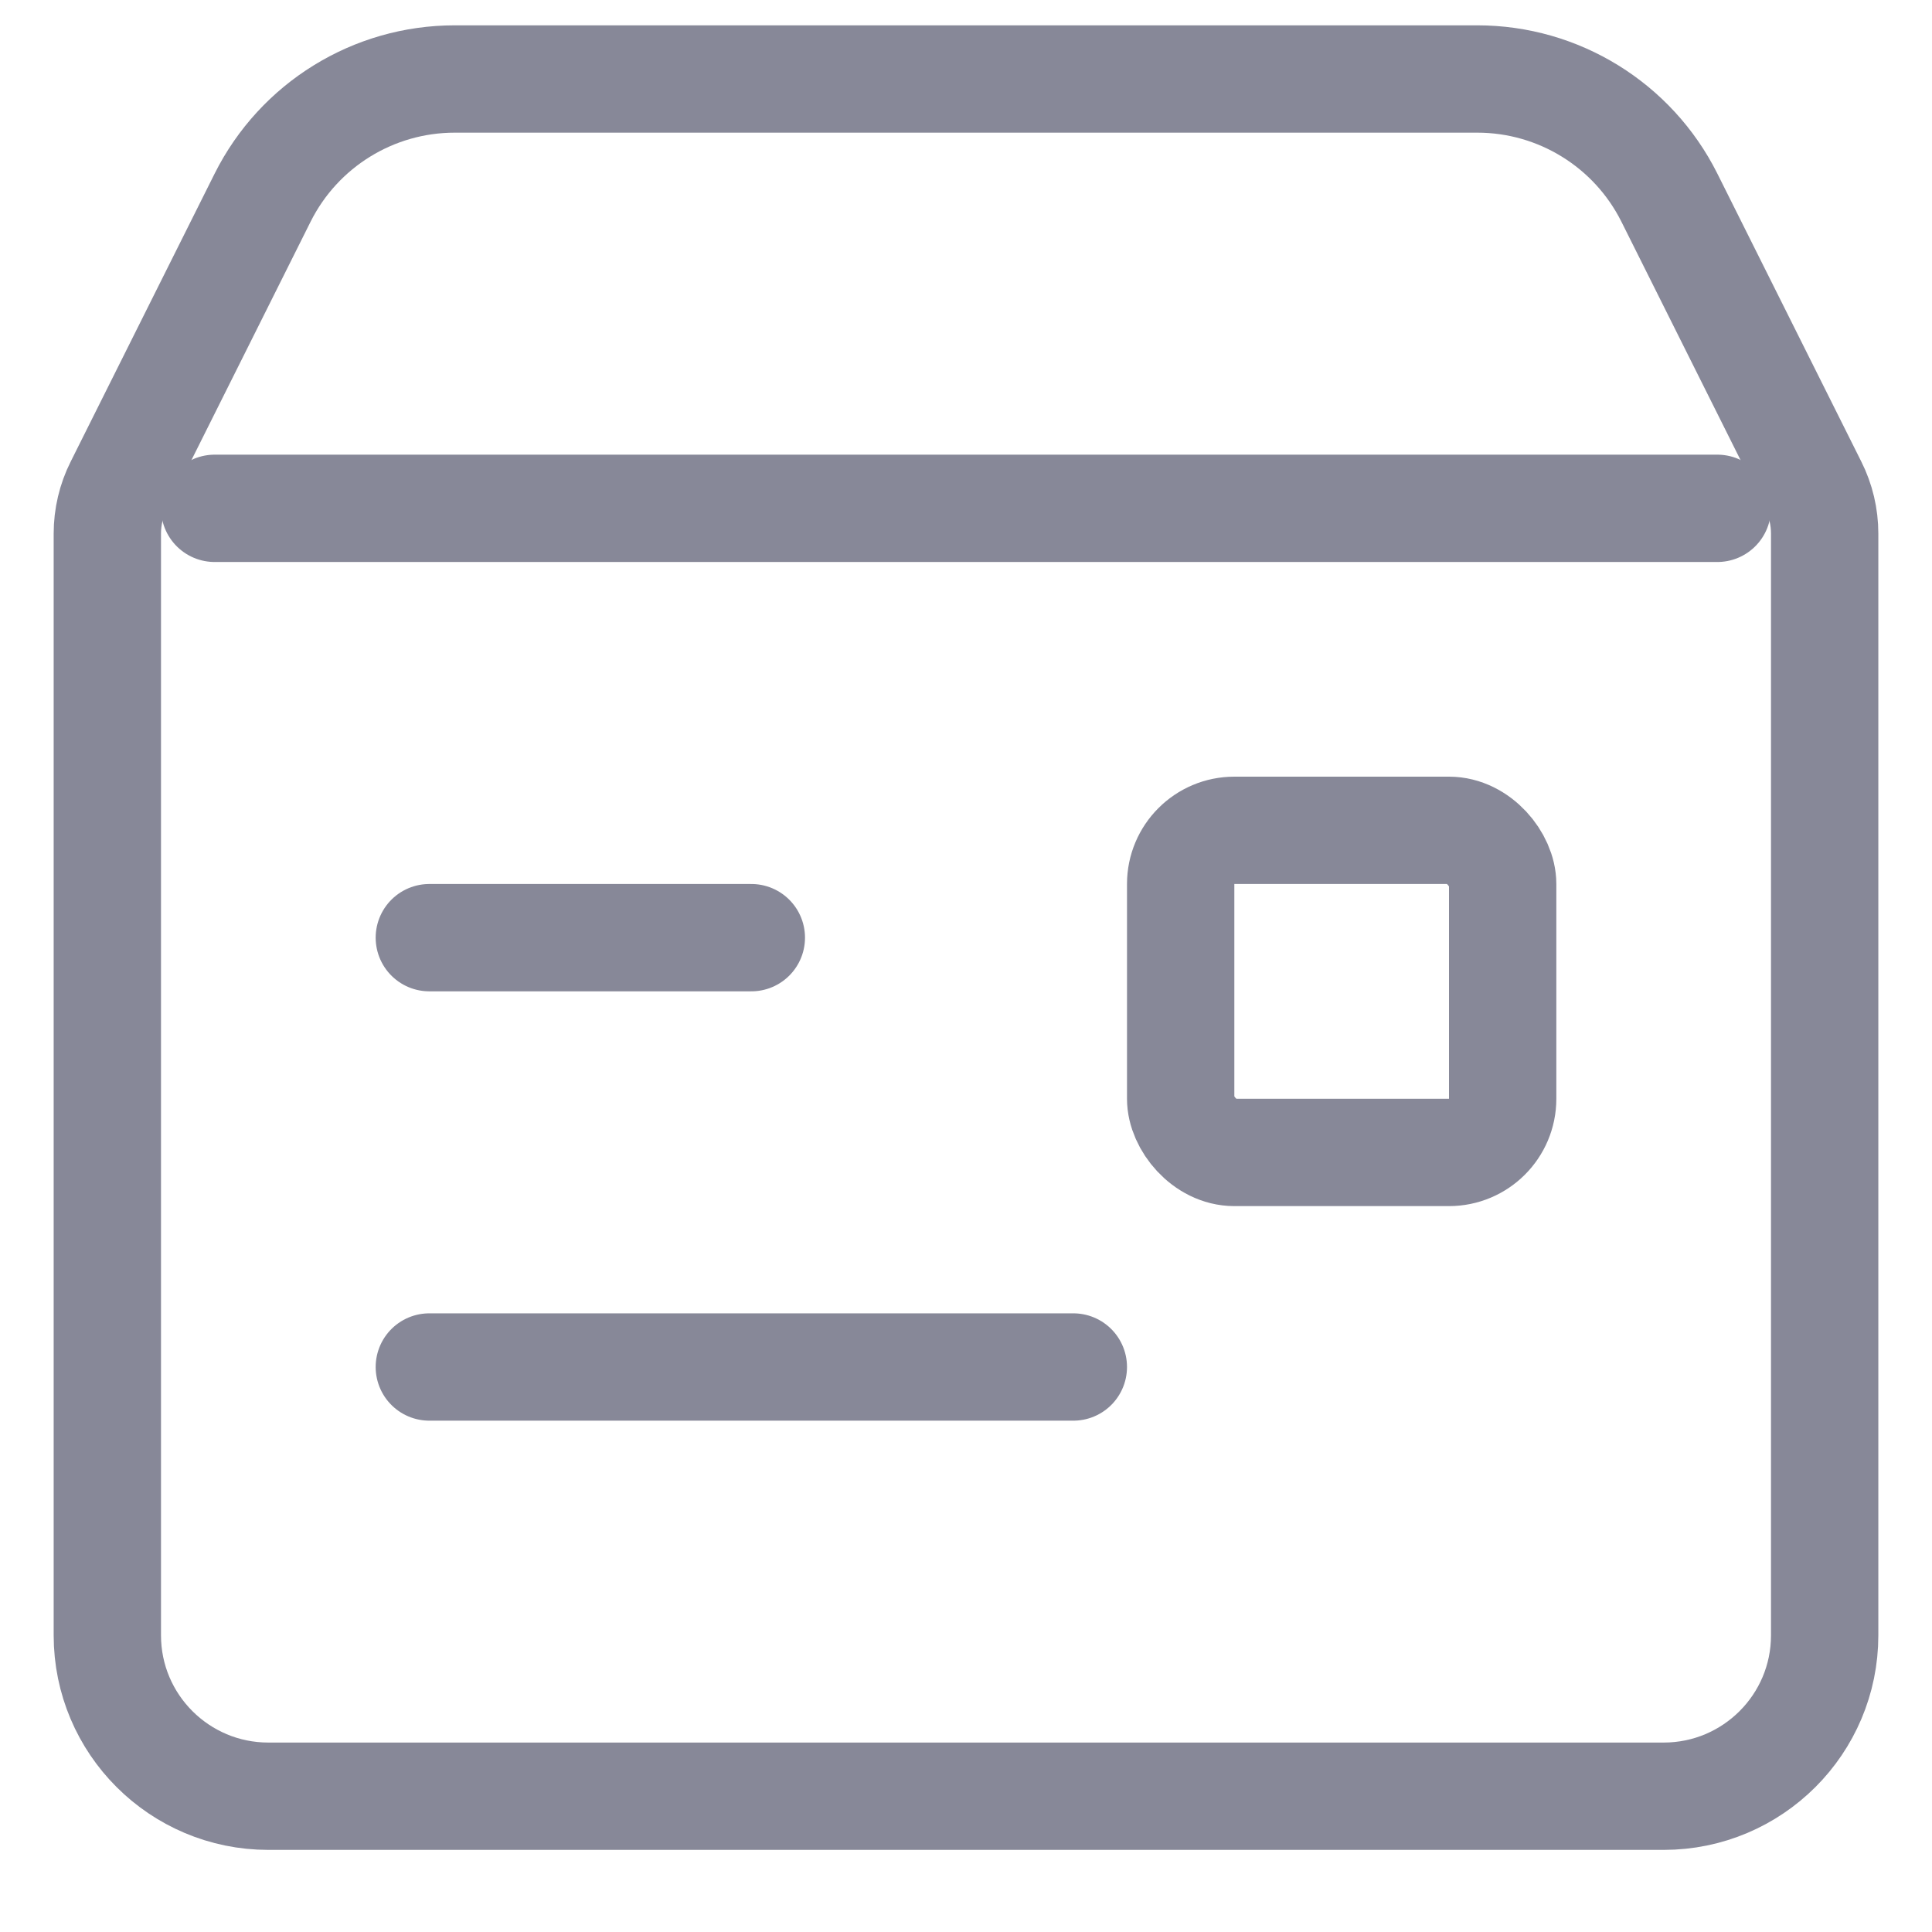
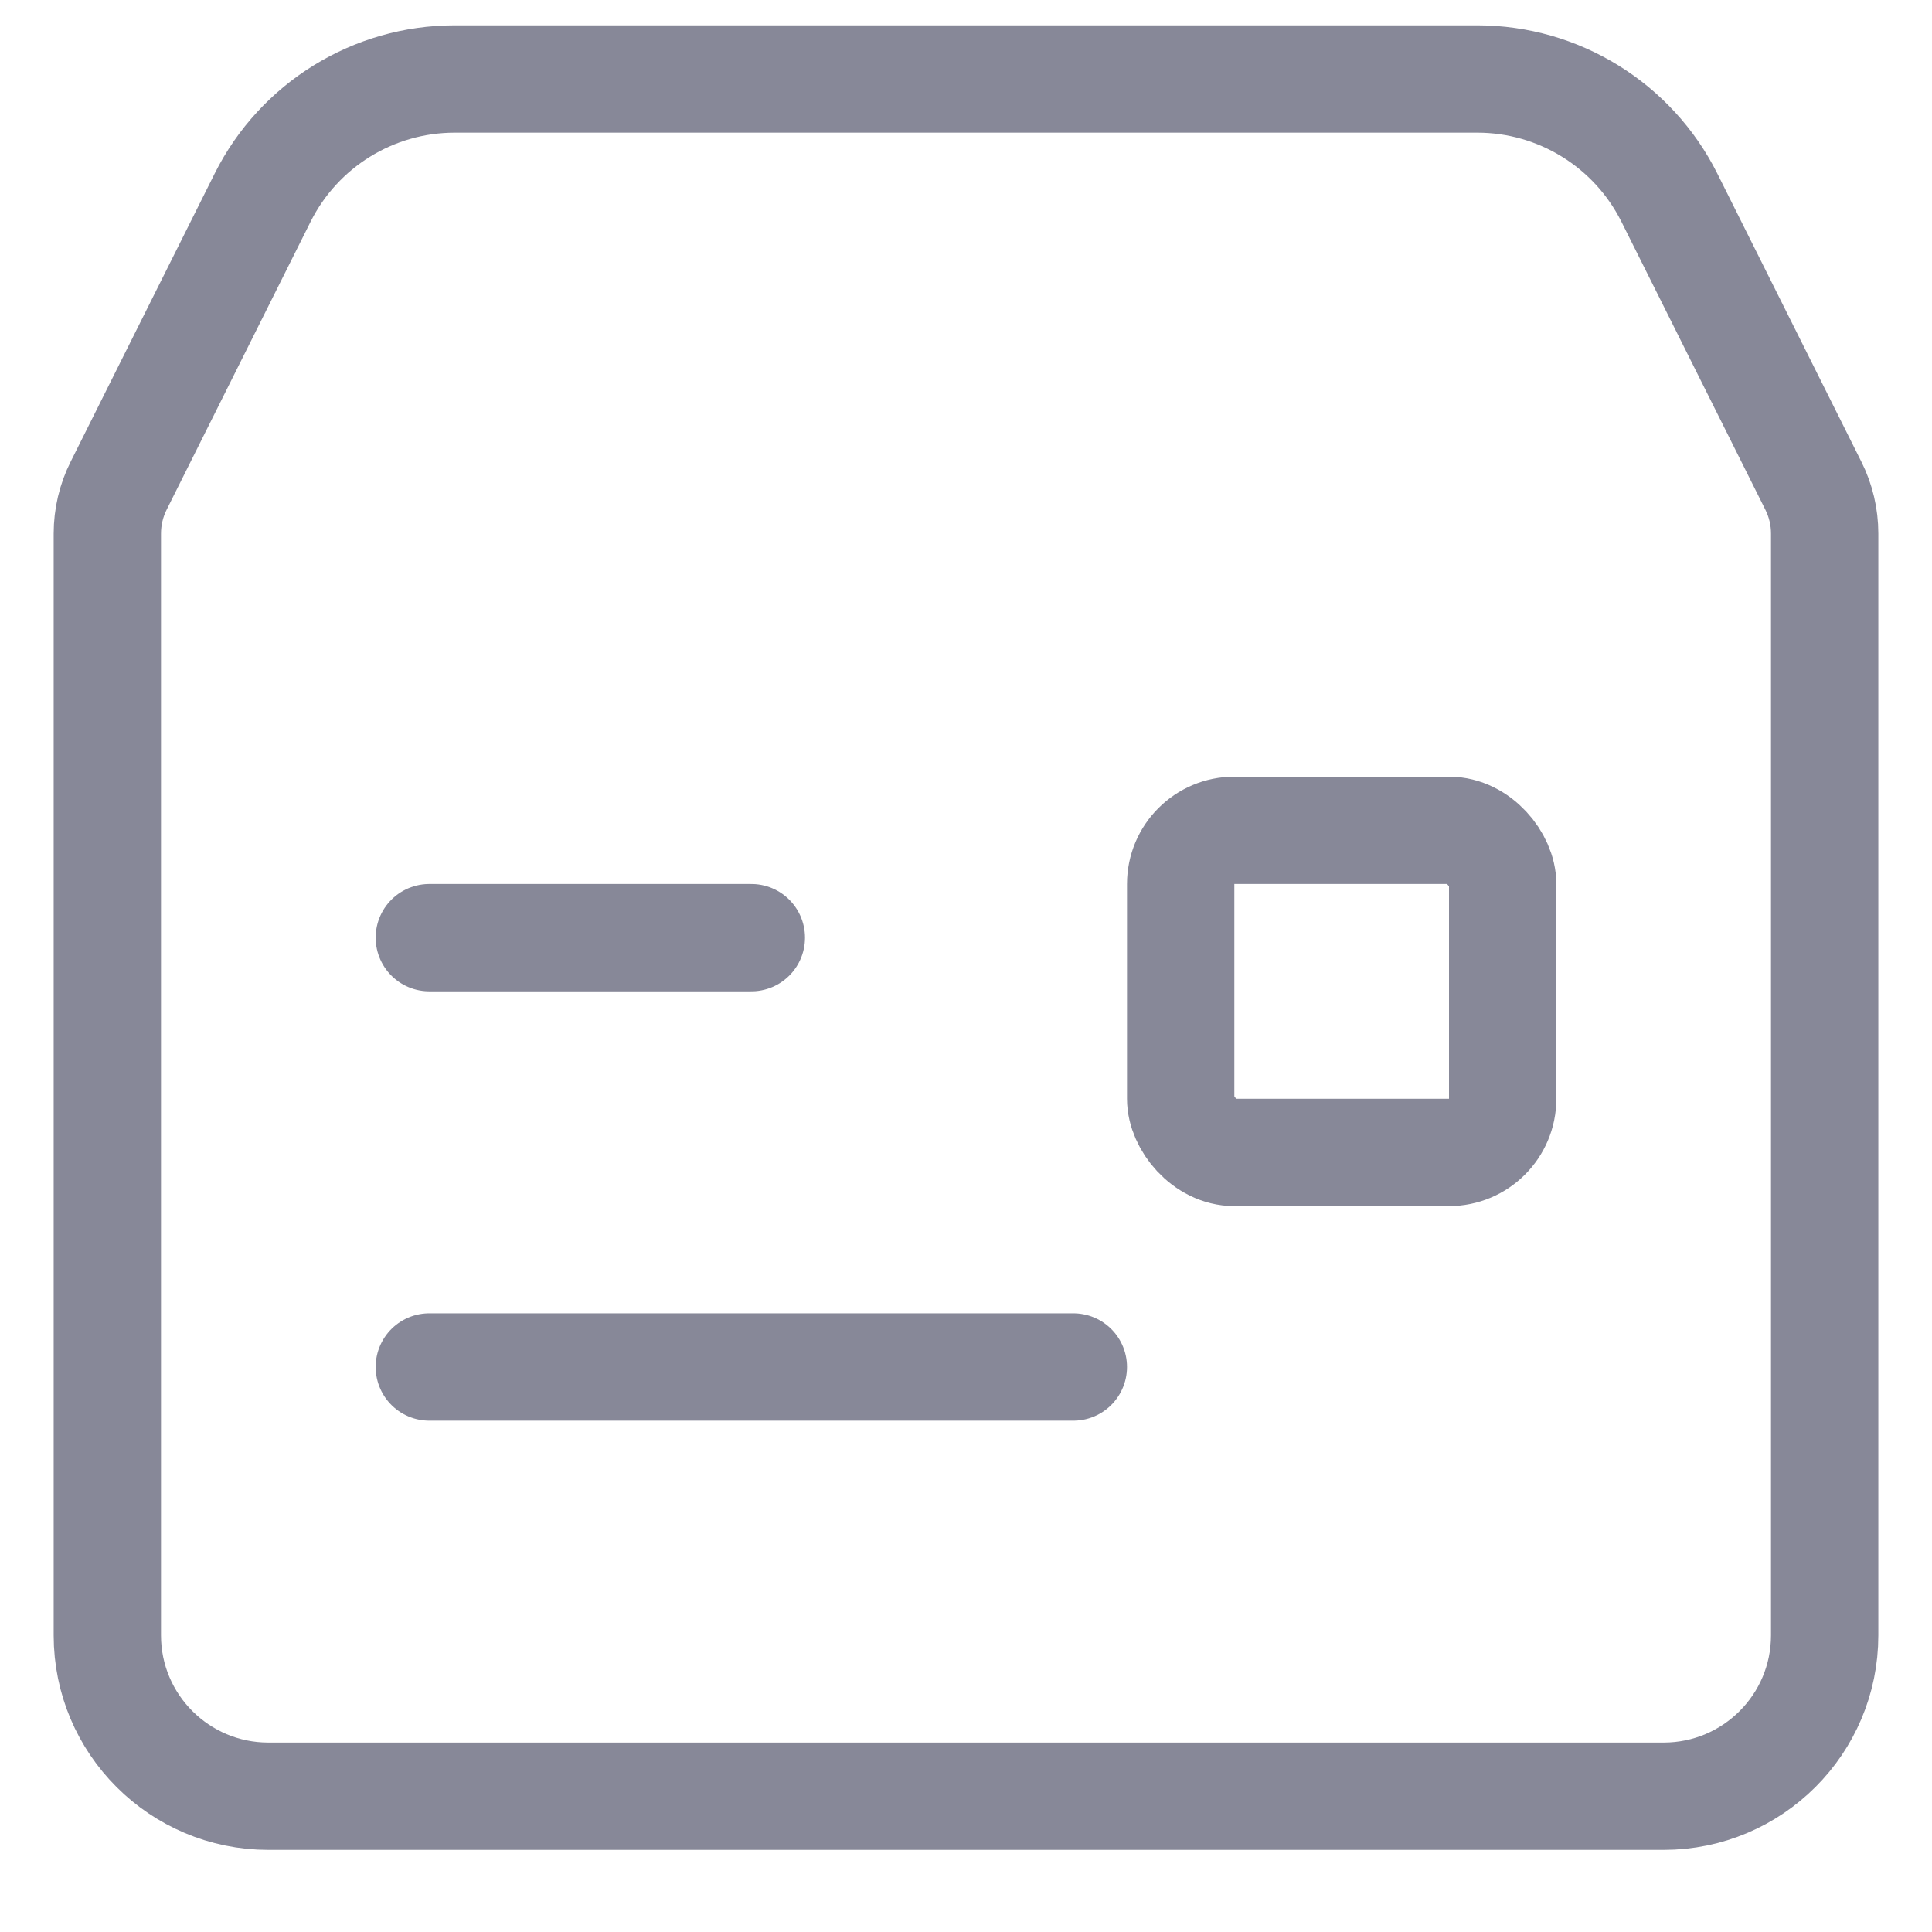
<svg xmlns="http://www.w3.org/2000/svg" width="18" height="18" viewBox="0 0 18 18" fill="none">
  <path d="M7 8.736H4" stroke="#878898" stroke-linecap="round" />
  <path d="M10 12.736H4" stroke="#878898" stroke-linecap="round" />
  <path d="M2.5 16.735H15.5C16.328 16.735 17 16.064 17 15.236V4.972C17 4.816 16.964 4.663 16.894 4.524L15.553 1.841C15.214 1.164 14.521 0.736 13.764 0.736H4.236C3.479 0.736 2.786 1.164 2.447 1.841L1.106 4.524C1.036 4.663 1 4.816 1 4.972V15.236C1 16.064 1.672 16.735 2.5 16.735Z" stroke="#878898" stroke-linecap="round" />
-   <path d="M2 4.736H16" stroke="#878898" stroke-linecap="round" stroke-linejoin="round" />
  <rect x="11" y="7.736" width="3" height="3.001" rx="0.5" stroke="#878898" stroke-linecap="round" />
</svg>